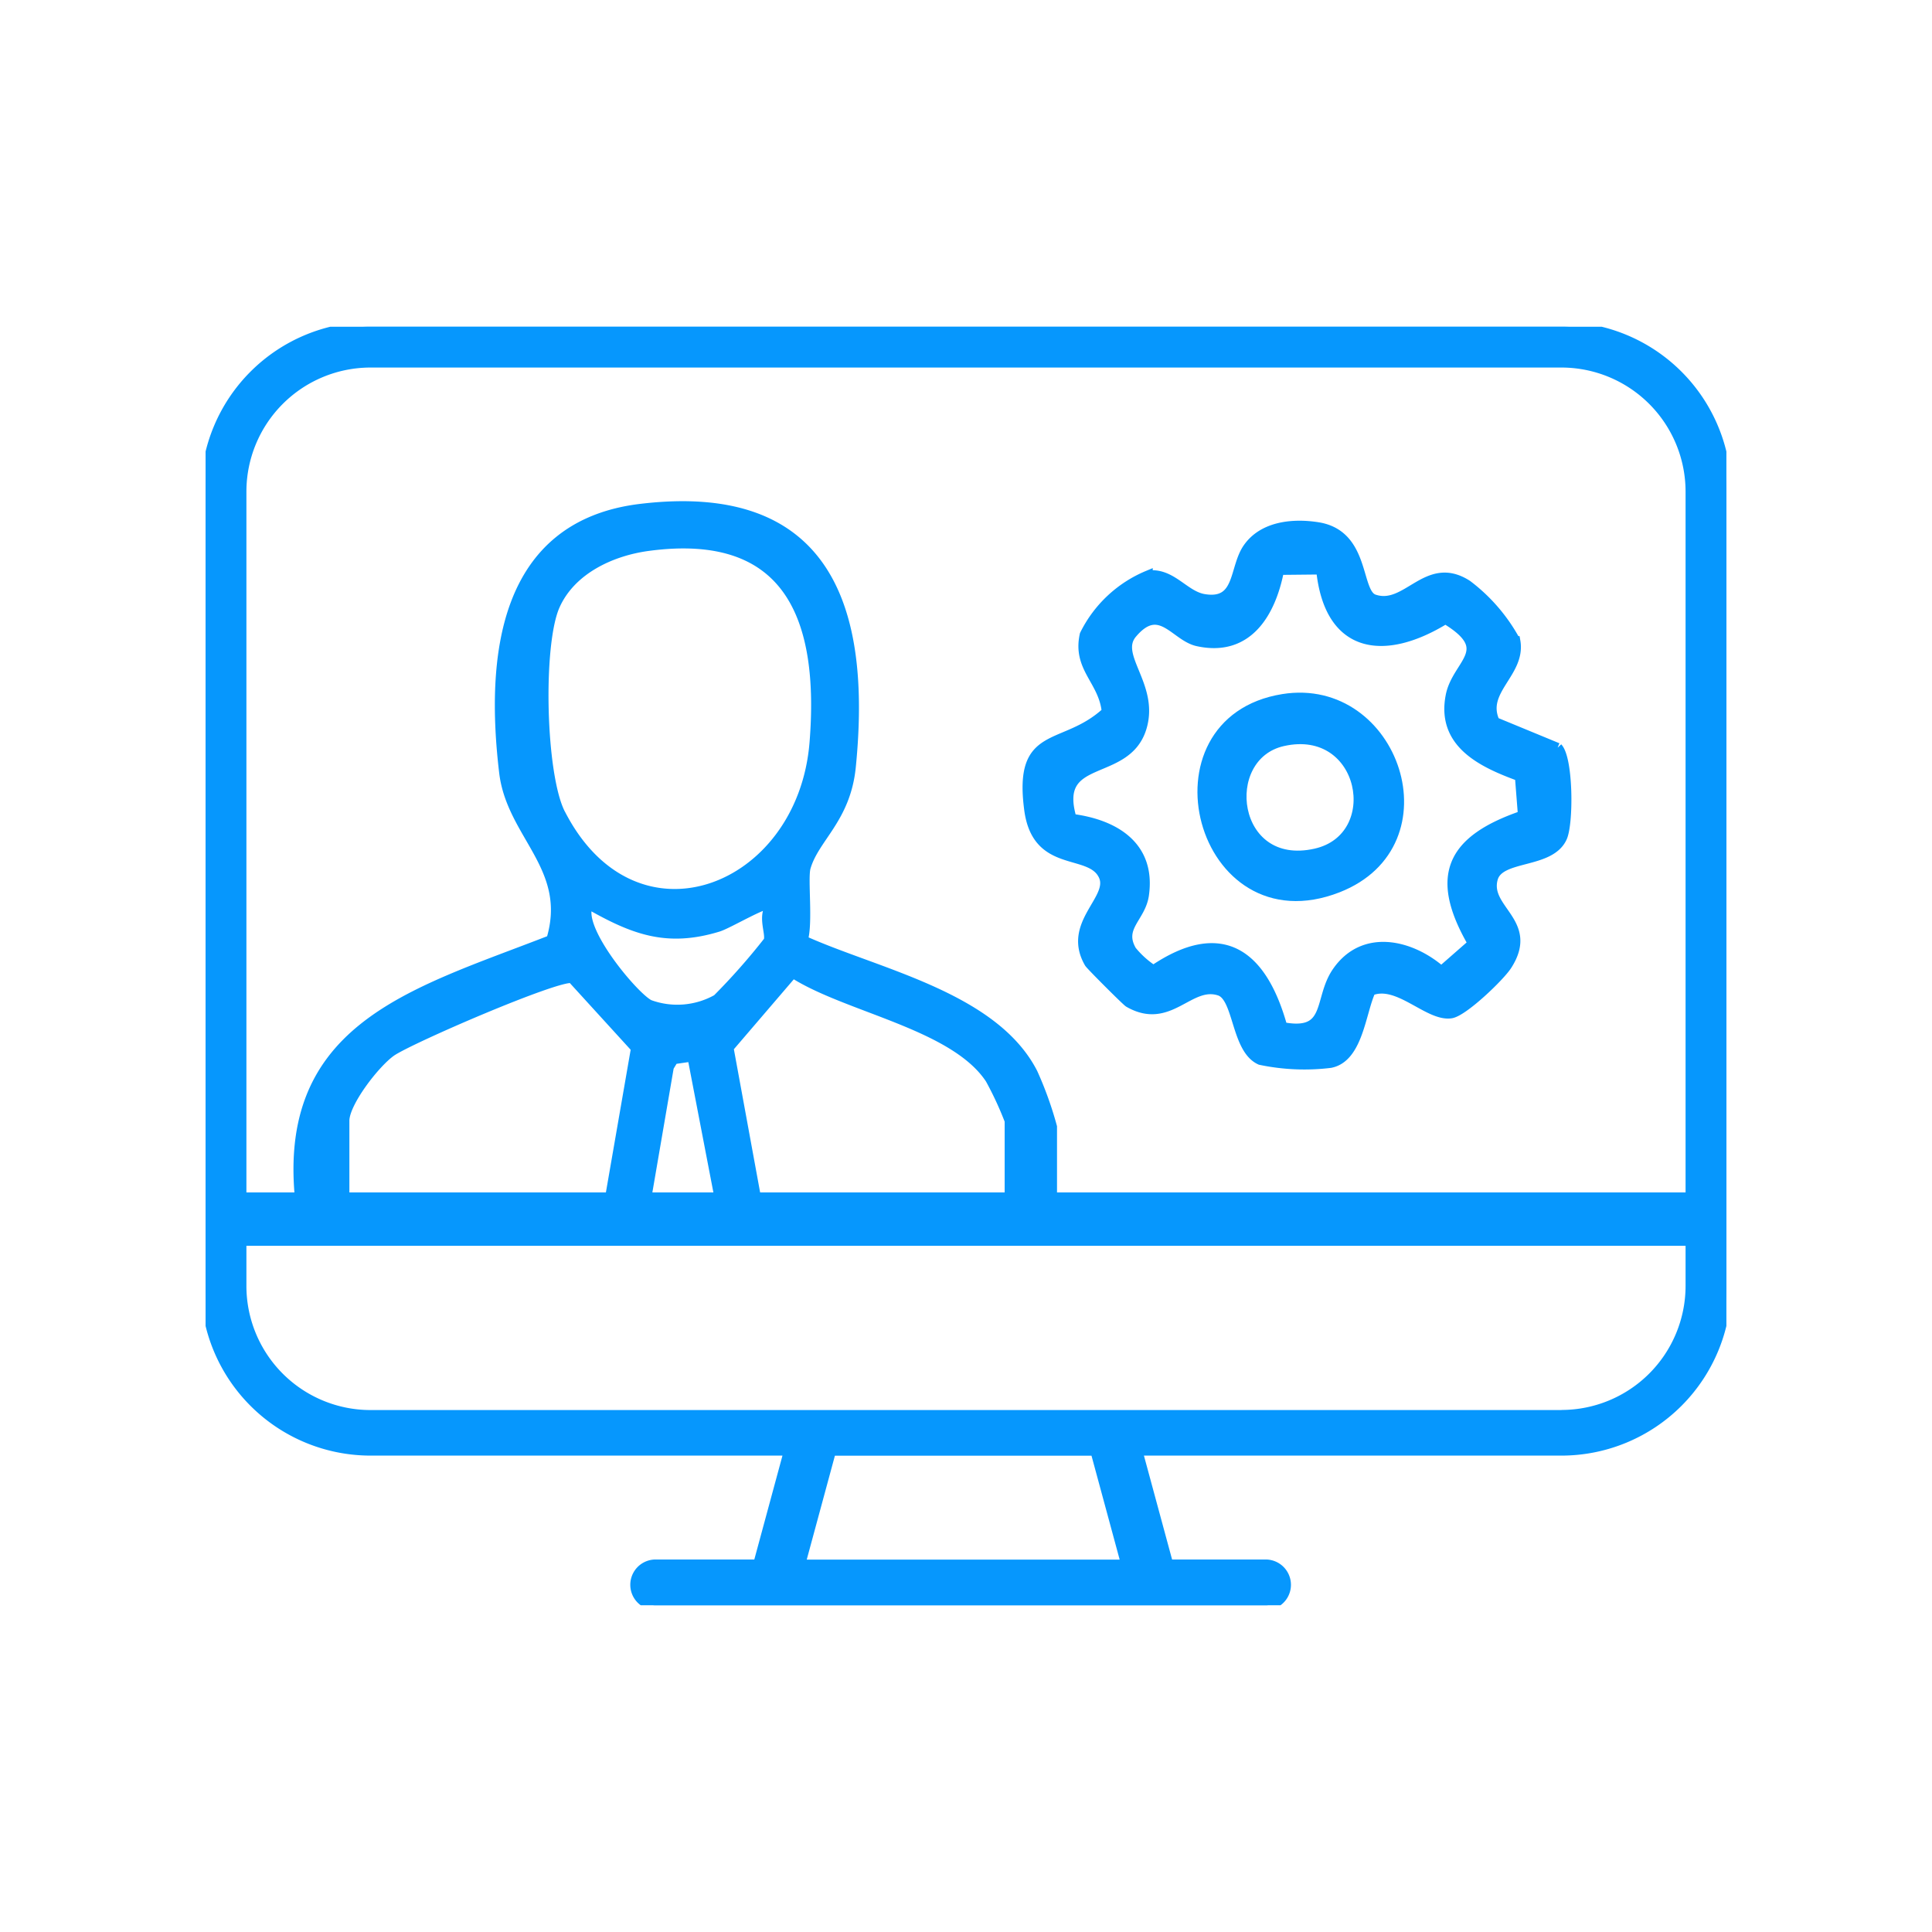
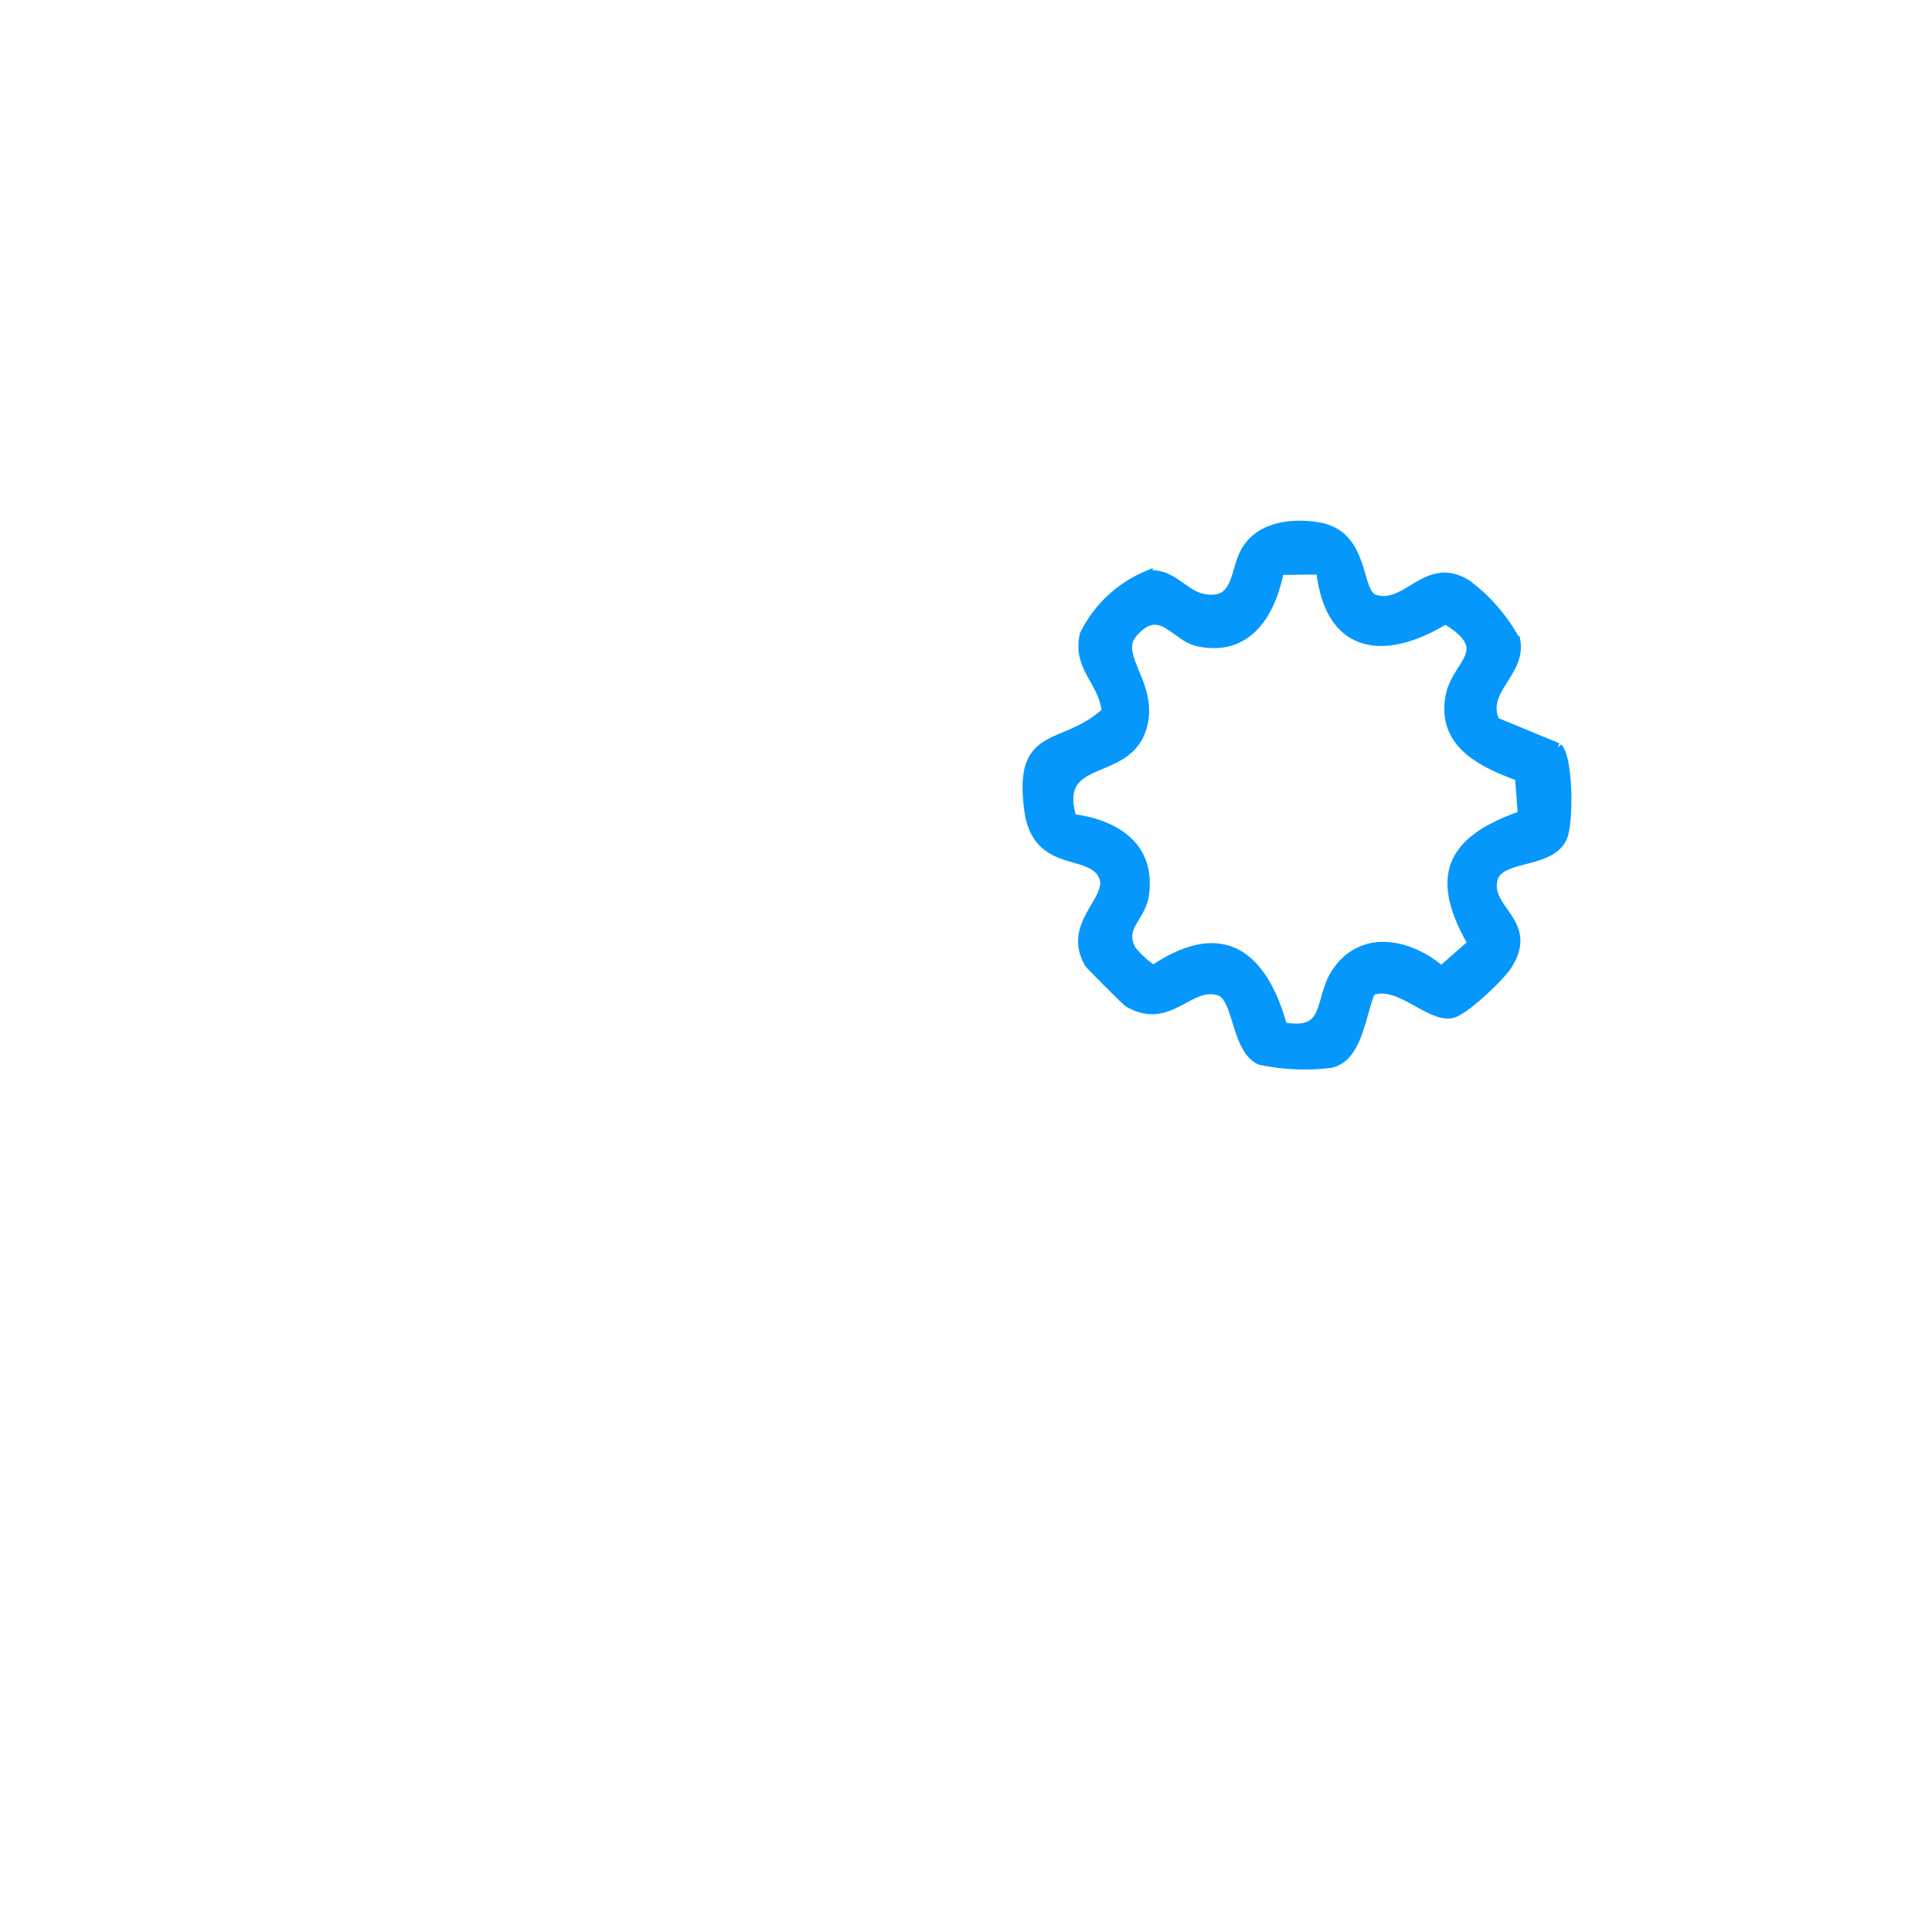
<svg xmlns="http://www.w3.org/2000/svg" width="100" height="100" viewBox="0 0 100 100">
  <defs>
    <clipPath id="clip-path">
      <rect id="Rectangle_6925" data-name="Rectangle 6925" width="78.717" height="66.177" fill="#0697fd" stroke="#0697fd" stroke-width="0.5" />
    </clipPath>
  </defs>
  <g id="Group_2412" data-name="Group 2412" transform="translate(-1064 -2239)">
    <rect id="Rectangle_6907" data-name="Rectangle 6907" width="100" height="100" transform="translate(1064 2239)" fill="none" />
    <g id="Group_2433" data-name="Group 2433" transform="translate(1074.641 2255.911)">
      <g id="Group_2432" data-name="Group 2432" transform="translate(0 0)" clip-path="url(#clip-path)">
        <path id="Path_10252" data-name="Path 10252" d="M73.117,22.551l-3.241-1.337c-.755-1.631,1.362-2.537,1.064-4.191a9.027,9.027,0,0,0-2.495-2.9c-2.094-1.352-3.12,1.327-4.832.739-.95-.324-.416-3.339-2.906-3.734-1.257-.2-2.818-.066-3.621,1.078-.744,1.056-.385,2.96-2.279,2.639-1.023-.173-1.676-1.379-2.894-1.216A6.38,6.38,0,0,0,48.634,16.7c-.387,1.735.979,2.361,1.14,3.993-2.233,2.063-4.578.807-4.014,5.062.413,3.116,3.192,1.985,3.851,3.426.554,1.213-1.918,2.473-.739,4.511.072.125,1.923,1.976,2.049,2.049,2.112,1.215,3.124-1.123,4.7-.606.986.324.834,3.013,2.112,3.584a11.11,11.11,0,0,0,3.618.156c1.446-.275,1.585-2.631,2.1-3.74,1.413-.576,2.98,1.352,4.153,1.173.64-.1,2.524-1.905,2.9-2.49,1.442-2.24-1.186-2.872-.728-4.5.342-1.22,2.956-.726,3.583-2.123.337-.752.319-4.061-.236-4.649M68.728,32.683,67.1,34.108c-1.607-1.4-4.043-1.953-5.413.054-.973,1.425-.274,3.323-2.806,2.842-1.037-3.742-3.114-5.364-6.684-2.943a4.819,4.819,0,0,1-1.122-1.008c-.7-1.205.47-1.7.64-2.875.364-2.522-1.506-3.666-3.741-3.953-1.014-3.418,2.791-2.063,3.613-4.684.689-2.2-1.466-3.741-.484-4.9,1.426-1.685,2.2.146,3.382.407,2.6.573,3.8-1.48,4.226-3.692l2.16-.022c.42,4.144,3.274,4.511,6.441,2.561,2.668,1.609.589,2.277.261,3.975-.479,2.476,1.669,3.468,3.585,4.168l.158,2.016c-3.725,1.274-4.615,3.143-2.588,6.633" transform="translate(-3.138 -0.76)" fill="#0697fd" stroke="#0697fd" stroke-width="0.5" />
-         <path id="Path_10253" data-name="Path 10253" d="M59.578,20.677c-7.233,1.159-4.305,12.572,2.835,9.779,5.811-2.275,2.927-10.7-2.835-9.779m1.675,8c-4.359.976-5.077-5.037-1.686-5.8,4.262-.96,5.362,4.98,1.686,5.8" transform="translate(-3.806 -1.416)" fill="#0697fd" stroke="#0697fd" stroke-width="0.5" />
-         <path id="Path_10254" data-name="Path 10254" d="M27.119,46.673l1.9,0L27.431,38.01l3.319-3.873c2.791,1.806,8.358,2.664,10.214,5.488a17.62,17.62,0,0,1,1,2.158v4.891h2.21V42.1a18.548,18.548,0,0,0-1-2.784c-2.032-3.97-8.125-5.166-11.9-6.879.278-.879-.014-3.2.148-3.766.444-1.543,2.066-2.51,2.337-5.2C34.589,15.17,32.456,8.966,22.9,10.1c-7.173.847-7.811,7.709-7.1,13.661.389,3.244,3.565,4.919,2.438,8.661C10.979,35.253,3.912,36.973,5.338,46.675H7.547V41.783c0-.942,1.583-2.991,2.421-3.577.953-.663,8.631-3.98,9.355-3.794l3.3,3.619-1.5,8.643h1.9m0,0L24.341,39l.237-.393.963-.14,1.577,8.2Zm6.457-14.186a33.63,33.63,0,0,1-2.65,3,4.2,4.2,0,0,1-3.485.291c-.749-.314-3.889-4.036-3.161-5.2,2.311,1.316,4.04,1.987,6.7,1.174.551-.169,2.546-1.379,2.772-1.172h0c-.532.6-.02,1.5-.173,1.907m-10.759-6.6c-1.024-2-1.179-8.763-.279-10.774.832-1.863,2.912-2.817,4.819-3.073,7.34-.985,9.114,3.774,8.6,10.173-.625,7.737-9.327,11.11-13.138,3.674" transform="translate(-0.354 -0.685)" fill="#0697fd" stroke="#0697fd" stroke-width="0.5" />
-         <path id="Path_10255" data-name="Path 10255" d="M70.184,0H8.532A8.542,8.542,0,0,0,0,8.533V49.648a8.542,8.542,0,0,0,8.532,8.533H30.186l-1.593,5.877h-5.3a1.06,1.06,0,0,0,0,2.12H54.868a1.06,1.06,0,0,0,0-2.12H49.835l-1.593-5.877H70.184a8.542,8.542,0,0,0,8.533-8.533V8.533A8.542,8.542,0,0,0,70.184,0M8.532,1.863H70.184a6.678,6.678,0,0,1,6.67,6.67V45.058H1.863V8.533a6.677,6.677,0,0,1,6.669-6.67m39.107,62.2H30.789l1.593-5.877H46.046Zm22.546-7.74H8.532a6.677,6.677,0,0,1-6.669-6.67V47.321H76.854v2.327a6.678,6.678,0,0,1-6.67,6.67" transform="translate(0 0)" fill="#0697fd" stroke="#0697fd" stroke-width="0.5" />
      </g>
    </g>
  </g>
</svg>